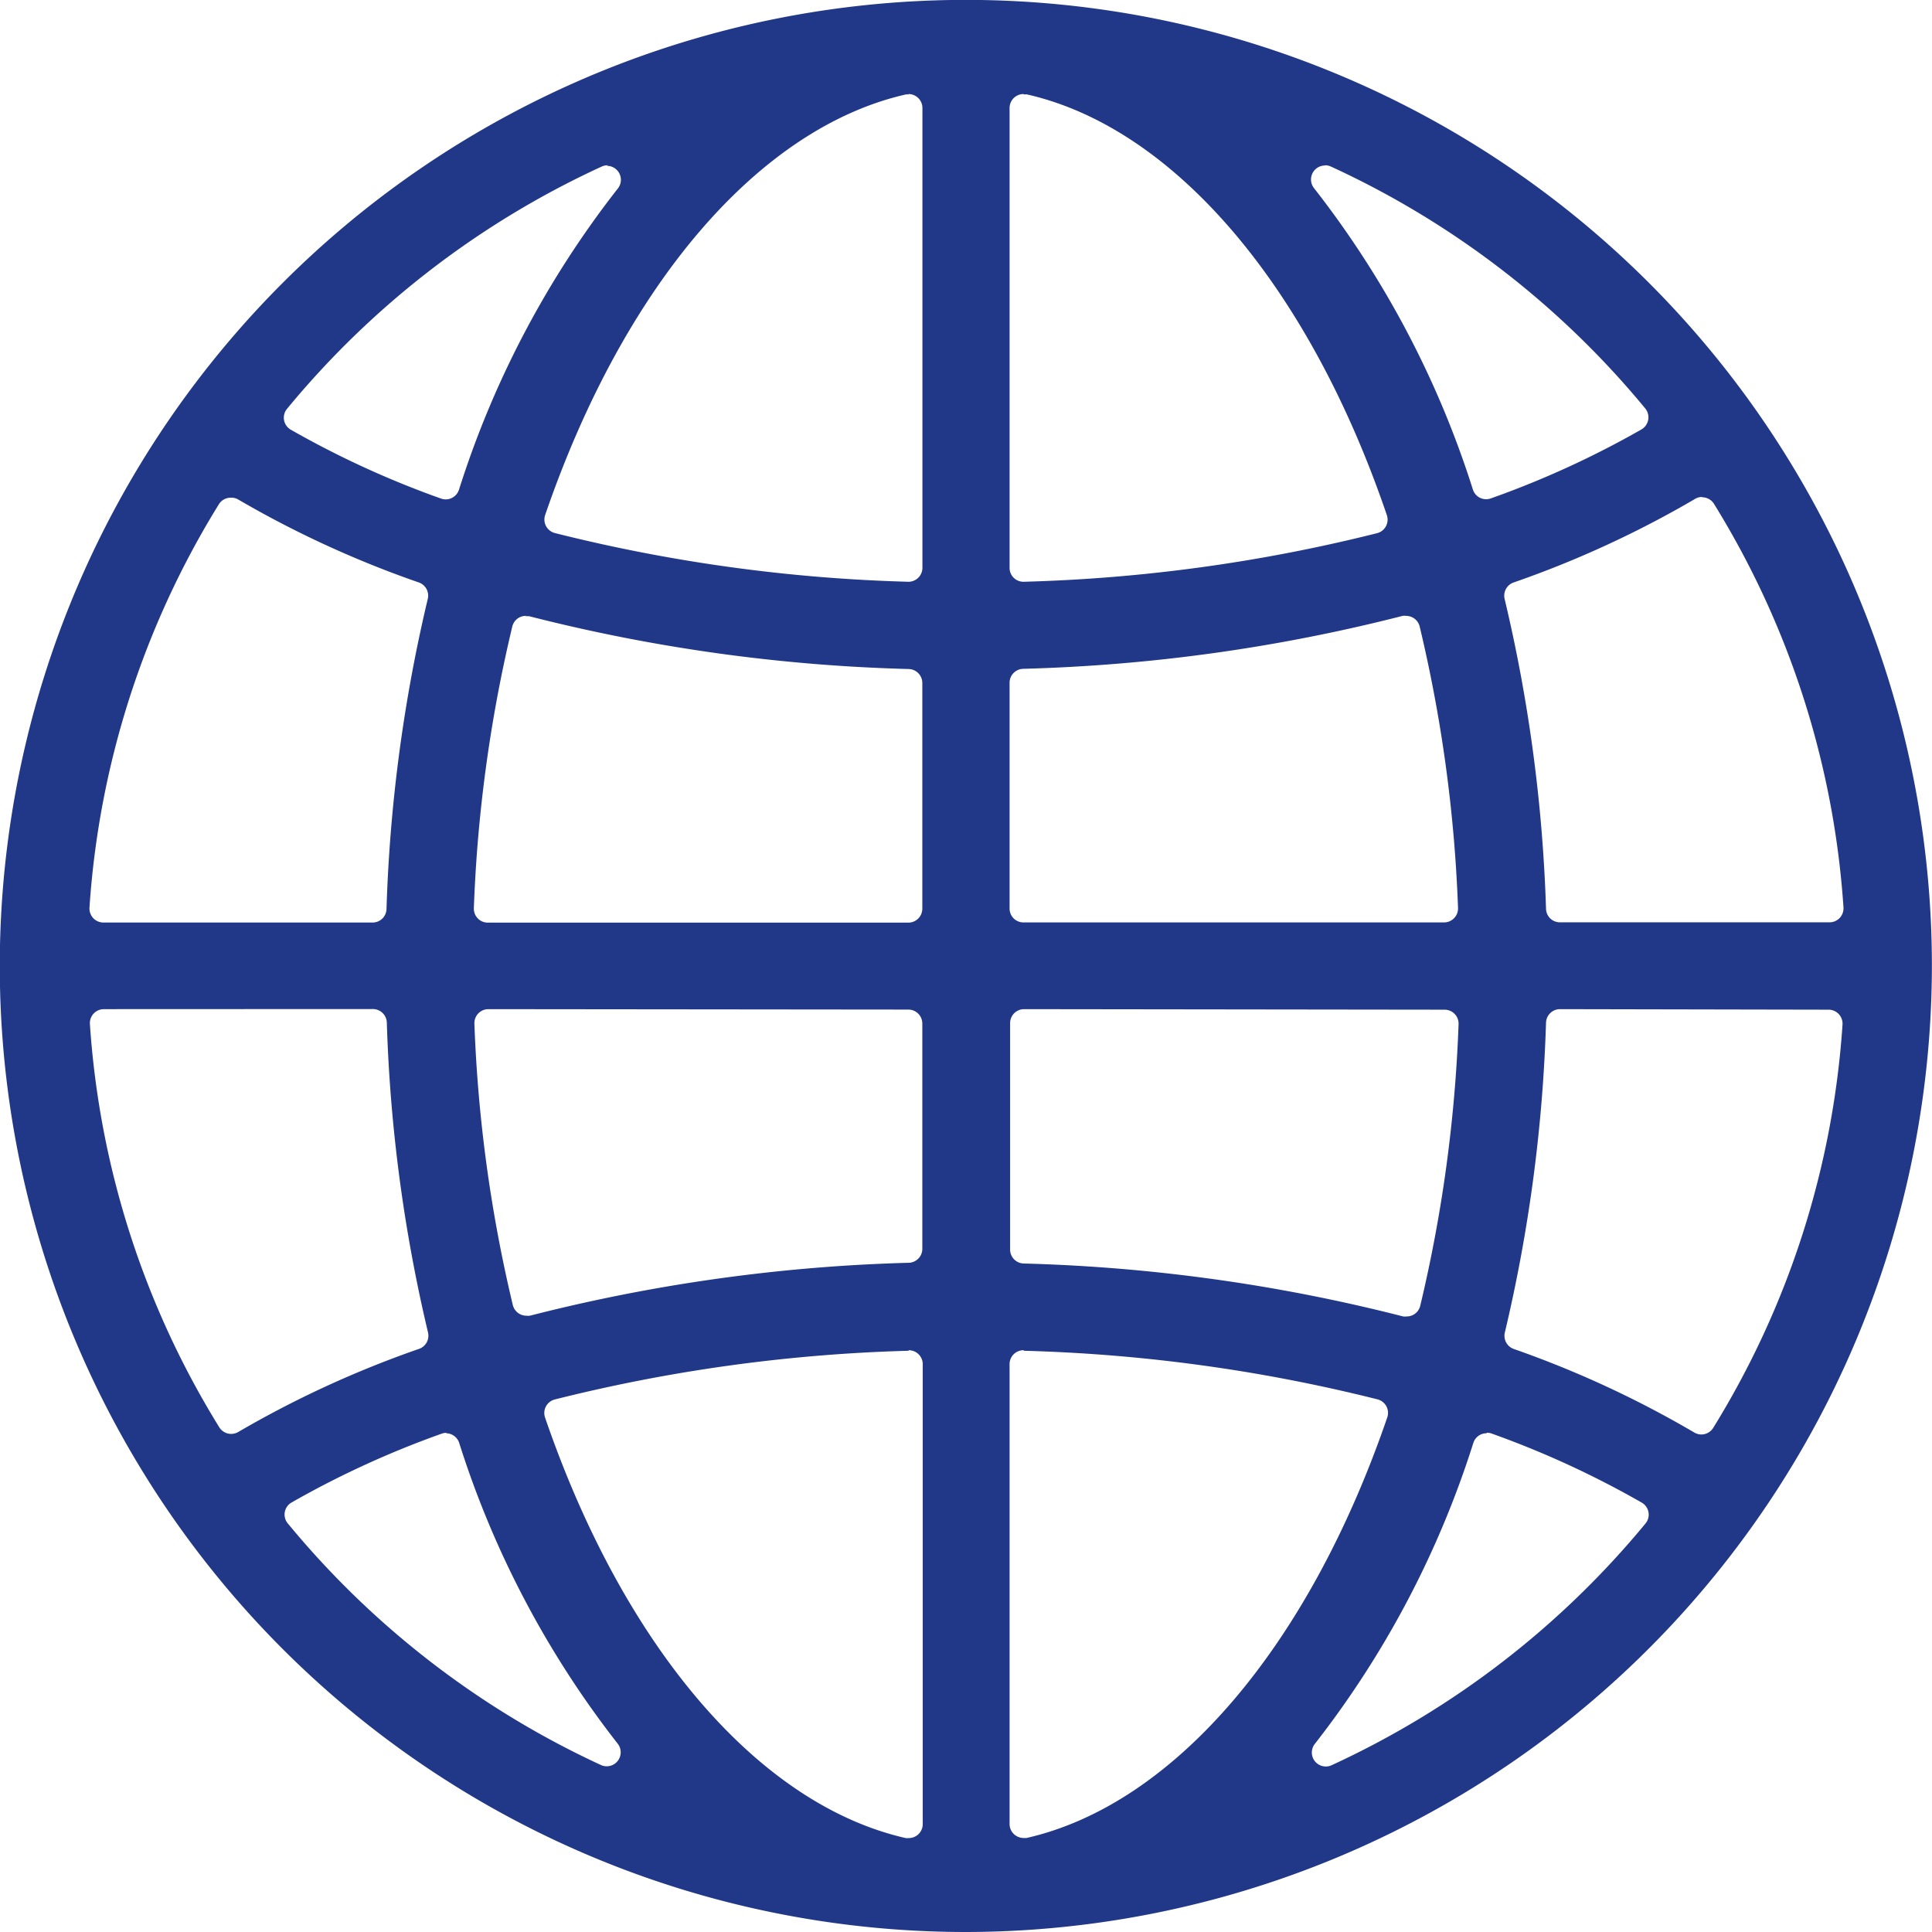
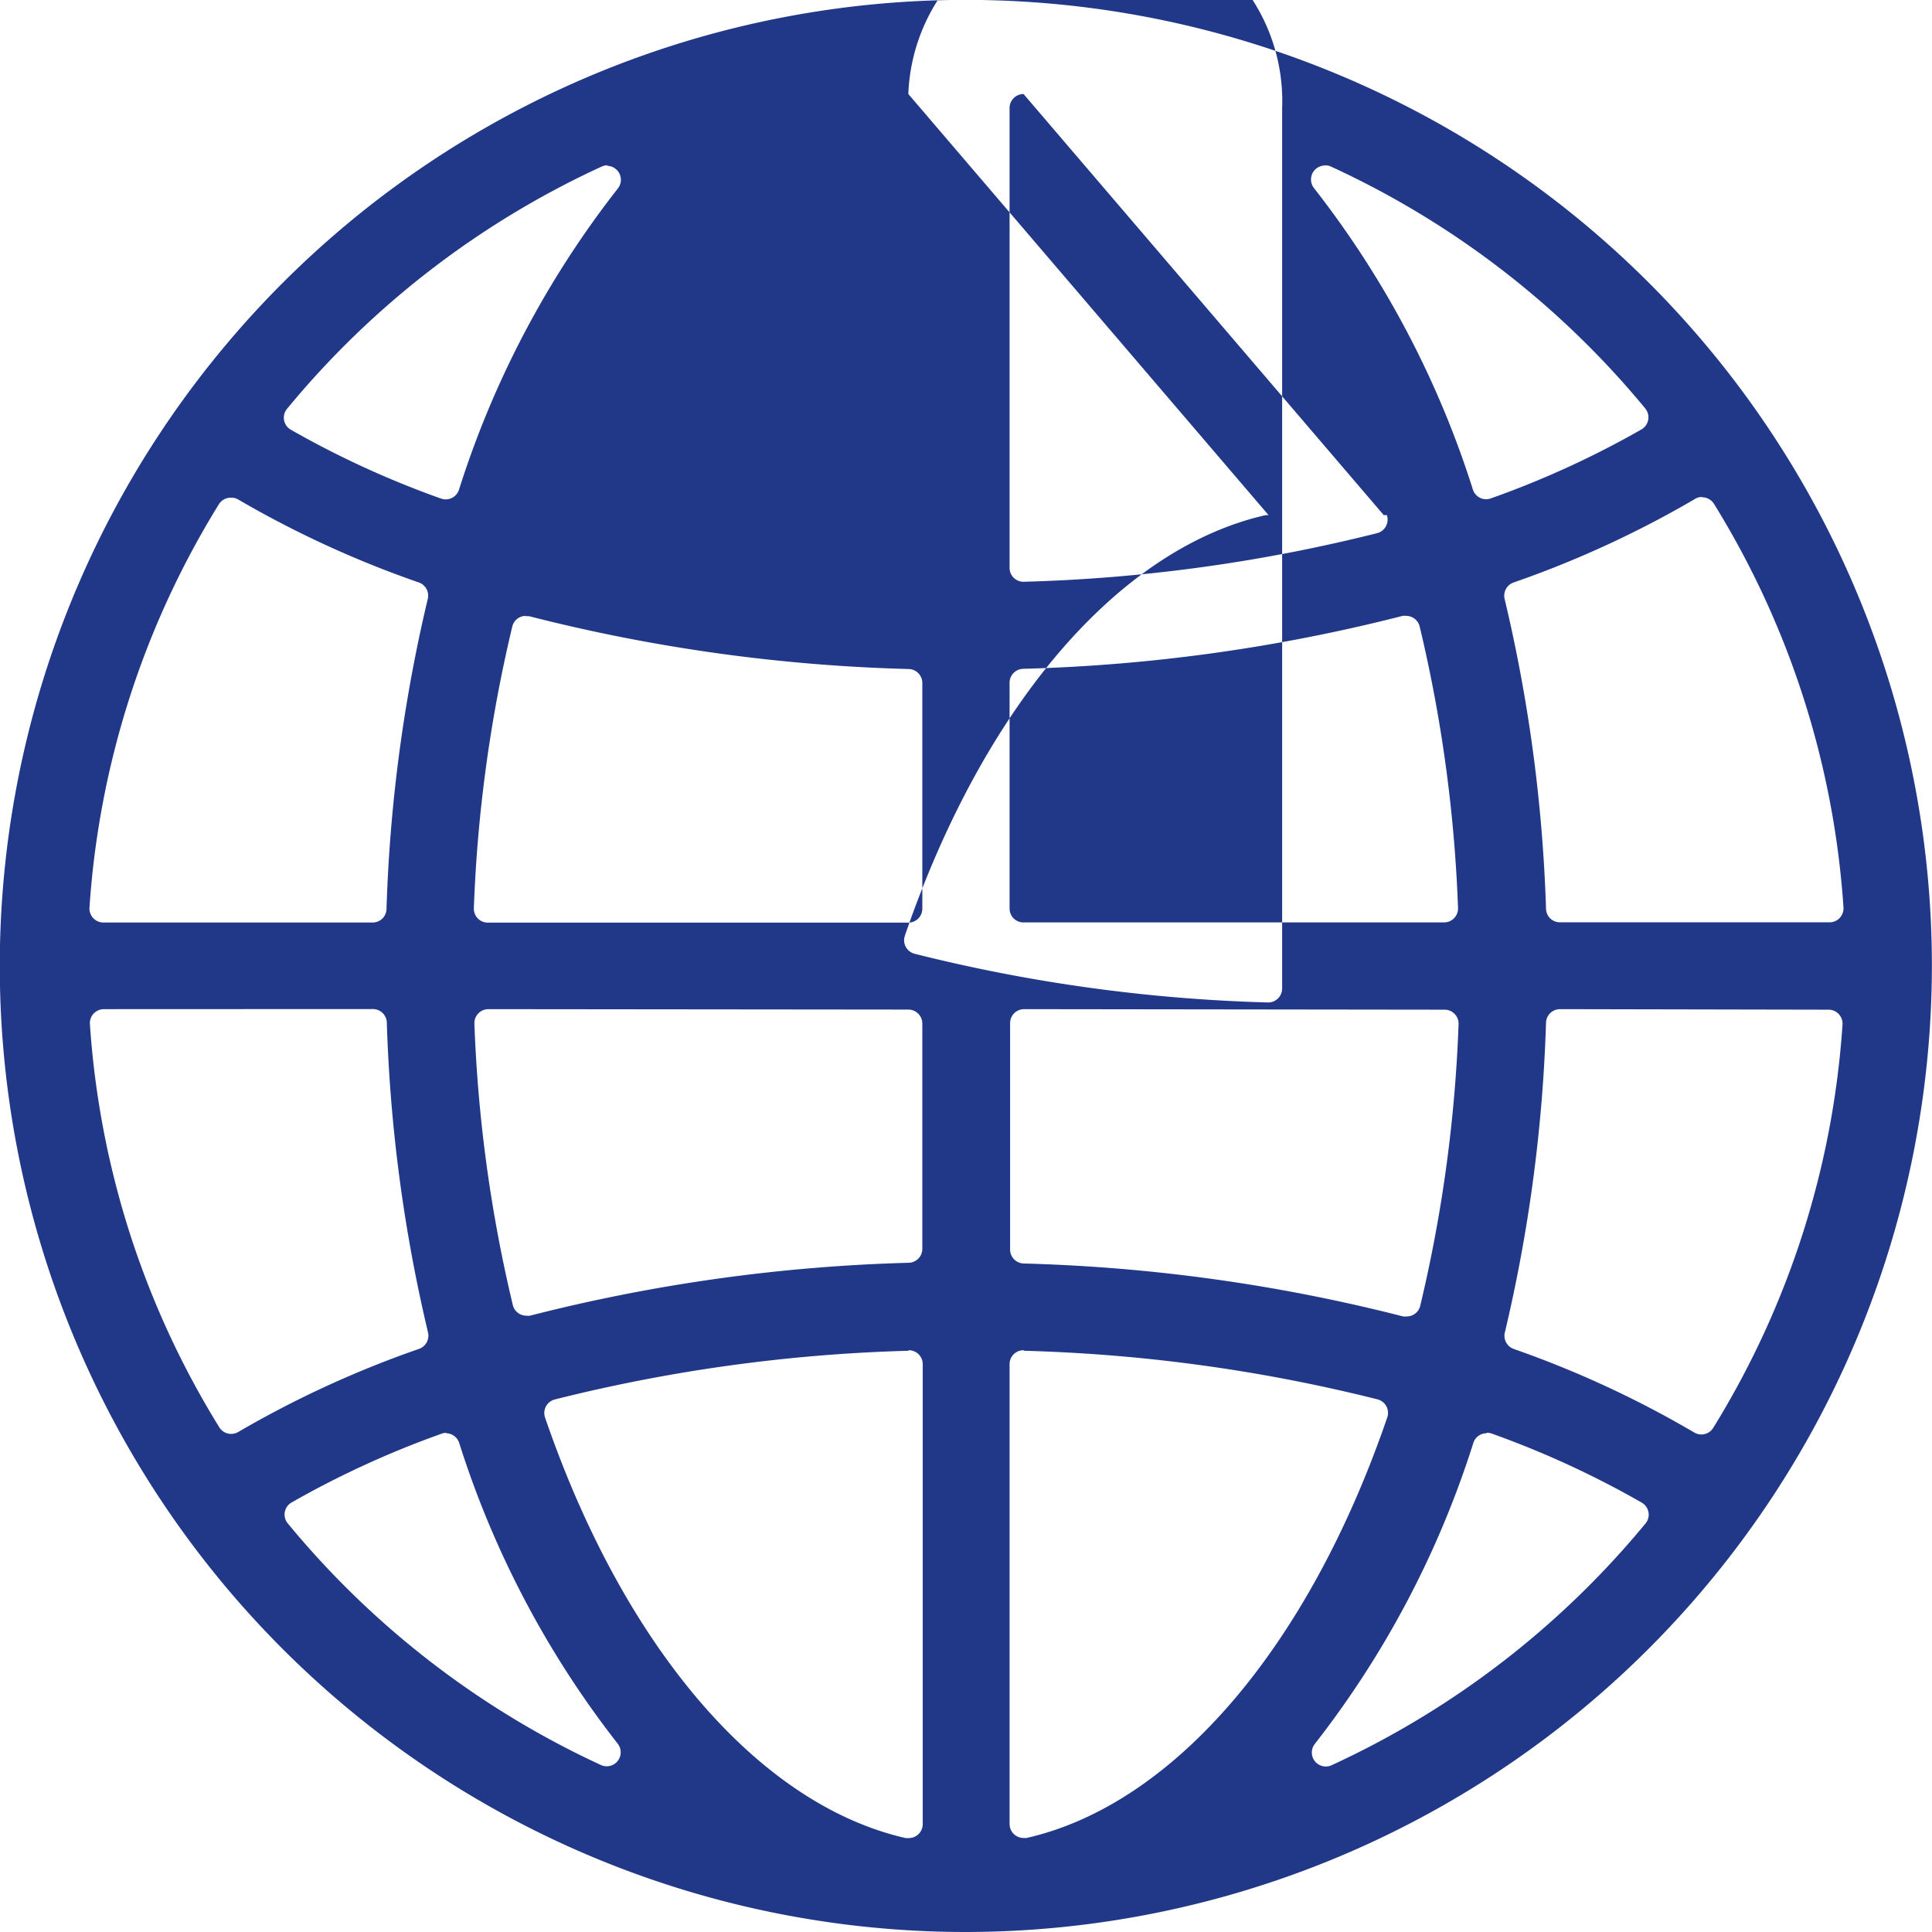
<svg xmlns="http://www.w3.org/2000/svg" width="18.245" height="18.245" viewBox="0 0 18.245 18.245">
-   <path id="Path_170" data-name="Path 170" d="M9.122,18.245a9.123,9.123,0,1,1,9.122-9.123,9.133,9.133,0,0,1-9.122,9.123m.544-5.494a.131.131,0,0,0-.132.132v4.342a.132.132,0,0,0,.132.132.144.144,0,0,0,.029,0c1.388-.316,2.661-1.8,3.406-3.972a.132.132,0,0,0-.092-.17,15.4,15.4,0,0,0-3.339-.459h0m-1.092,0a15.413,15.413,0,0,0-3.339.46.132.132,0,0,0-.092.17c.745,2.171,2.018,3.656,3.406,3.972a.143.143,0,0,0,.029,0,.132.132,0,0,0,.132-.132V12.883a.132.132,0,0,0-.132-.132h0m-4.366.78a.135.135,0,0,0-.045.008,8.828,8.828,0,0,0-1.416.649.131.131,0,0,0-.036.2A8.388,8.388,0,0,0,5.679,16.67a.132.132,0,0,0,.157-.2,9.035,9.035,0,0,1-1.5-2.845.132.132,0,0,0-.068-.077.13.13,0,0,0-.057-.013m9.828,0a.131.131,0,0,0-.125.09,9.042,9.042,0,0,1-1.5,2.847.132.132,0,0,0,.157.2,8.386,8.386,0,0,0,2.967-2.283.131.131,0,0,0-.036-.2,8.817,8.817,0,0,0-1.415-.651.132.132,0,0,0-.045-.008m.69-4a.132.132,0,0,0-.132.127,14.62,14.62,0,0,1-.389,2.927.132.132,0,0,0,.084.155A9.68,9.68,0,0,1,16,13.528a.131.131,0,0,0,.179-.044A8.293,8.293,0,0,0,17.4,9.675a.132.132,0,0,0-.132-.14Zm-13.751,0a.132.132,0,0,0-.132.14,8.288,8.288,0,0,0,1.222,3.809.132.132,0,0,0,.179.044,9.709,9.709,0,0,1,1.708-.785.132.132,0,0,0,.084-.155,14.593,14.593,0,0,1-.389-2.927.132.132,0,0,0-.132-.127Zm3.631,0a.132.132,0,0,0-.132.137,13.54,13.54,0,0,0,.363,2.658.132.132,0,0,0,.128.1.132.132,0,0,0,.033,0,16.187,16.187,0,0,1,3.583-.5A.132.132,0,0,0,8.71,11.8V9.666a.132.132,0,0,0-.132-.132Zm5.059,0a.132.132,0,0,0-.132.132V11.8a.132.132,0,0,0,.128.132,16.194,16.194,0,0,1,3.584.5.13.13,0,0,0,.033,0,.131.131,0,0,0,.128-.1,13.545,13.545,0,0,0,.362-2.657.131.131,0,0,0-.037-.1.133.133,0,0,0-.095-.04Zm6.4-4.837A.131.131,0,0,0,16,4.716a9.682,9.682,0,0,1-1.707.785.132.132,0,0,0-.084.155A14.62,14.62,0,0,1,14.6,8.583a.131.131,0,0,0,.132.127h2.542a.132.132,0,0,0,.1-.042.133.133,0,0,0,.035-.1,8.293,8.293,0,0,0-1.223-3.81.132.132,0,0,0-.112-.062M13.279,5.816a.13.13,0,0,0-.033,0,16.184,16.184,0,0,1-3.584.5.132.132,0,0,0-.128.132V8.579a.131.131,0,0,0,.132.132h3.971a.132.132,0,0,0,.132-.137,13.545,13.545,0,0,0-.362-2.657.132.132,0,0,0-.06-.082.134.134,0,0,0-.068-.019m-8.313,0a.131.131,0,0,0-.128.1,13.536,13.536,0,0,0-.363,2.657.132.132,0,0,0,.037.1.131.131,0,0,0,.095.04H8.578a.132.132,0,0,0,.132-.132V6.45a.132.132,0,0,0-.128-.132A16.175,16.175,0,0,1,5,5.82a.124.124,0,0,0-.033,0M2.179,4.7a.131.131,0,0,0-.112.062A8.288,8.288,0,0,0,.845,8.57a.133.133,0,0,0,.035.1.132.132,0,0,0,.1.042H3.518a.131.131,0,0,0,.132-.127,14.589,14.589,0,0,1,.389-2.926A.132.132,0,0,0,3.954,5.5a9.676,9.676,0,0,1-1.708-.785A.13.13,0,0,0,2.179,4.7M9.666.888a.132.132,0,0,0-.132.132V5.362a.131.131,0,0,0,.132.132h0a15.376,15.376,0,0,0,3.339-.459.132.132,0,0,0,.092-.17C12.357,2.692,11.083,1.207,9.7.892a.143.143,0,0,0-.029,0m-1.088,0a.143.143,0,0,0-.029,0c-1.388.316-2.661,1.8-3.406,3.972a.132.132,0,0,0,.092.17,15.4,15.4,0,0,0,3.339.46h0a.132.132,0,0,0,.132-.132V1.02A.132.132,0,0,0,8.578.888m3.932.675a.132.132,0,0,0-.1.215,9.04,9.04,0,0,1,1.5,2.847.133.133,0,0,0,.068.077.134.134,0,0,0,.1.005A8.792,8.792,0,0,0,15.5,4.056a.132.132,0,0,0,.036-.2,8.379,8.379,0,0,0-2.967-2.283.131.131,0,0,0-.055-.012m-6.777,0a.131.131,0,0,0-.055.012A8.388,8.388,0,0,0,2.712,3.859a.131.131,0,0,0,.036.2,8.821,8.821,0,0,0,1.416.649.135.135,0,0,0,.045.008.132.132,0,0,0,.125-.09,9.031,9.031,0,0,1,1.5-2.845.132.132,0,0,0-.1-.215" fill="#213787" />
+   <path id="Path_170" data-name="Path 170" d="M9.122,18.245a9.123,9.123,0,1,1,9.122-9.123,9.133,9.133,0,0,1-9.122,9.123m.544-5.494a.131.131,0,0,0-.132.132v4.342a.132.132,0,0,0,.132.132.144.144,0,0,0,.029,0c1.388-.316,2.661-1.8,3.406-3.972a.132.132,0,0,0-.092-.17,15.4,15.4,0,0,0-3.339-.459h0m-1.092,0a15.413,15.413,0,0,0-3.339.46.132.132,0,0,0-.092.17c.745,2.171,2.018,3.656,3.406,3.972a.143.143,0,0,0,.029,0,.132.132,0,0,0,.132-.132V12.883a.132.132,0,0,0-.132-.132h0m-4.366.78a.135.135,0,0,0-.045.008,8.828,8.828,0,0,0-1.416.649.131.131,0,0,0-.036.2A8.388,8.388,0,0,0,5.679,16.67a.132.132,0,0,0,.157-.2,9.035,9.035,0,0,1-1.5-2.845.132.132,0,0,0-.068-.077.13.13,0,0,0-.057-.013m9.828,0a.131.131,0,0,0-.125.09,9.042,9.042,0,0,1-1.5,2.847.132.132,0,0,0,.157.2,8.386,8.386,0,0,0,2.967-2.283.131.131,0,0,0-.036-.2,8.817,8.817,0,0,0-1.415-.651.132.132,0,0,0-.045-.008m.69-4a.132.132,0,0,0-.132.127,14.62,14.62,0,0,1-.389,2.927.132.132,0,0,0,.084.155A9.68,9.68,0,0,1,16,13.528a.131.131,0,0,0,.179-.044A8.293,8.293,0,0,0,17.4,9.675a.132.132,0,0,0-.132-.14Zm-13.751,0a.132.132,0,0,0-.132.14,8.288,8.288,0,0,0,1.222,3.809.132.132,0,0,0,.179.044,9.709,9.709,0,0,1,1.708-.785.132.132,0,0,0,.084-.155,14.593,14.593,0,0,1-.389-2.927.132.132,0,0,0-.132-.127Zm3.631,0a.132.132,0,0,0-.132.137,13.54,13.54,0,0,0,.363,2.658.132.132,0,0,0,.128.1.132.132,0,0,0,.033,0,16.187,16.187,0,0,1,3.583-.5A.132.132,0,0,0,8.71,11.8V9.666a.132.132,0,0,0-.132-.132Zm5.059,0a.132.132,0,0,0-.132.132V11.8a.132.132,0,0,0,.128.132,16.194,16.194,0,0,1,3.584.5.13.13,0,0,0,.033,0,.131.131,0,0,0,.128-.1,13.545,13.545,0,0,0,.362-2.657.131.131,0,0,0-.037-.1.133.133,0,0,0-.095-.04Zm6.4-4.837A.131.131,0,0,0,16,4.716a9.682,9.682,0,0,1-1.707.785.132.132,0,0,0-.084.155A14.62,14.62,0,0,1,14.6,8.583a.131.131,0,0,0,.132.127h2.542a.132.132,0,0,0,.1-.042.133.133,0,0,0,.035-.1,8.293,8.293,0,0,0-1.223-3.81.132.132,0,0,0-.112-.062M13.279,5.816a.13.13,0,0,0-.033,0,16.184,16.184,0,0,1-3.584.5.132.132,0,0,0-.128.132V8.579a.131.131,0,0,0,.132.132h3.971a.132.132,0,0,0,.132-.137,13.545,13.545,0,0,0-.362-2.657.132.132,0,0,0-.06-.082.134.134,0,0,0-.068-.019m-8.313,0a.131.131,0,0,0-.128.1,13.536,13.536,0,0,0-.363,2.657.132.132,0,0,0,.037.1.131.131,0,0,0,.095.04H8.578a.132.132,0,0,0,.132-.132V6.45a.132.132,0,0,0-.128-.132A16.175,16.175,0,0,1,5,5.82a.124.124,0,0,0-.033,0M2.179,4.7a.131.131,0,0,0-.112.062A8.288,8.288,0,0,0,.845,8.57a.133.133,0,0,0,.035.1.132.132,0,0,0,.1.042H3.518a.131.131,0,0,0,.132-.127,14.589,14.589,0,0,1,.389-2.926A.132.132,0,0,0,3.954,5.5a9.676,9.676,0,0,1-1.708-.785A.13.13,0,0,0,2.179,4.7M9.666.888a.132.132,0,0,0-.132.132V5.362a.131.131,0,0,0,.132.132h0a15.376,15.376,0,0,0,3.339-.459.132.132,0,0,0,.092-.17a.143.143,0,0,0-.029,0m-1.088,0a.143.143,0,0,0-.029,0c-1.388.316-2.661,1.8-3.406,3.972a.132.132,0,0,0,.092.17,15.4,15.4,0,0,0,3.339.46h0a.132.132,0,0,0,.132-.132V1.02A.132.132,0,0,0,8.578.888m3.932.675a.132.132,0,0,0-.1.215,9.04,9.04,0,0,1,1.5,2.847.133.133,0,0,0,.068.077.134.134,0,0,0,.1.005A8.792,8.792,0,0,0,15.5,4.056a.132.132,0,0,0,.036-.2,8.379,8.379,0,0,0-2.967-2.283.131.131,0,0,0-.055-.012m-6.777,0a.131.131,0,0,0-.055.012A8.388,8.388,0,0,0,2.712,3.859a.131.131,0,0,0,.036.2,8.821,8.821,0,0,0,1.416.649.135.135,0,0,0,.045.008.132.132,0,0,0,.125-.09,9.031,9.031,0,0,1,1.5-2.845.132.132,0,0,0-.1-.215" fill="#213787" />
</svg>